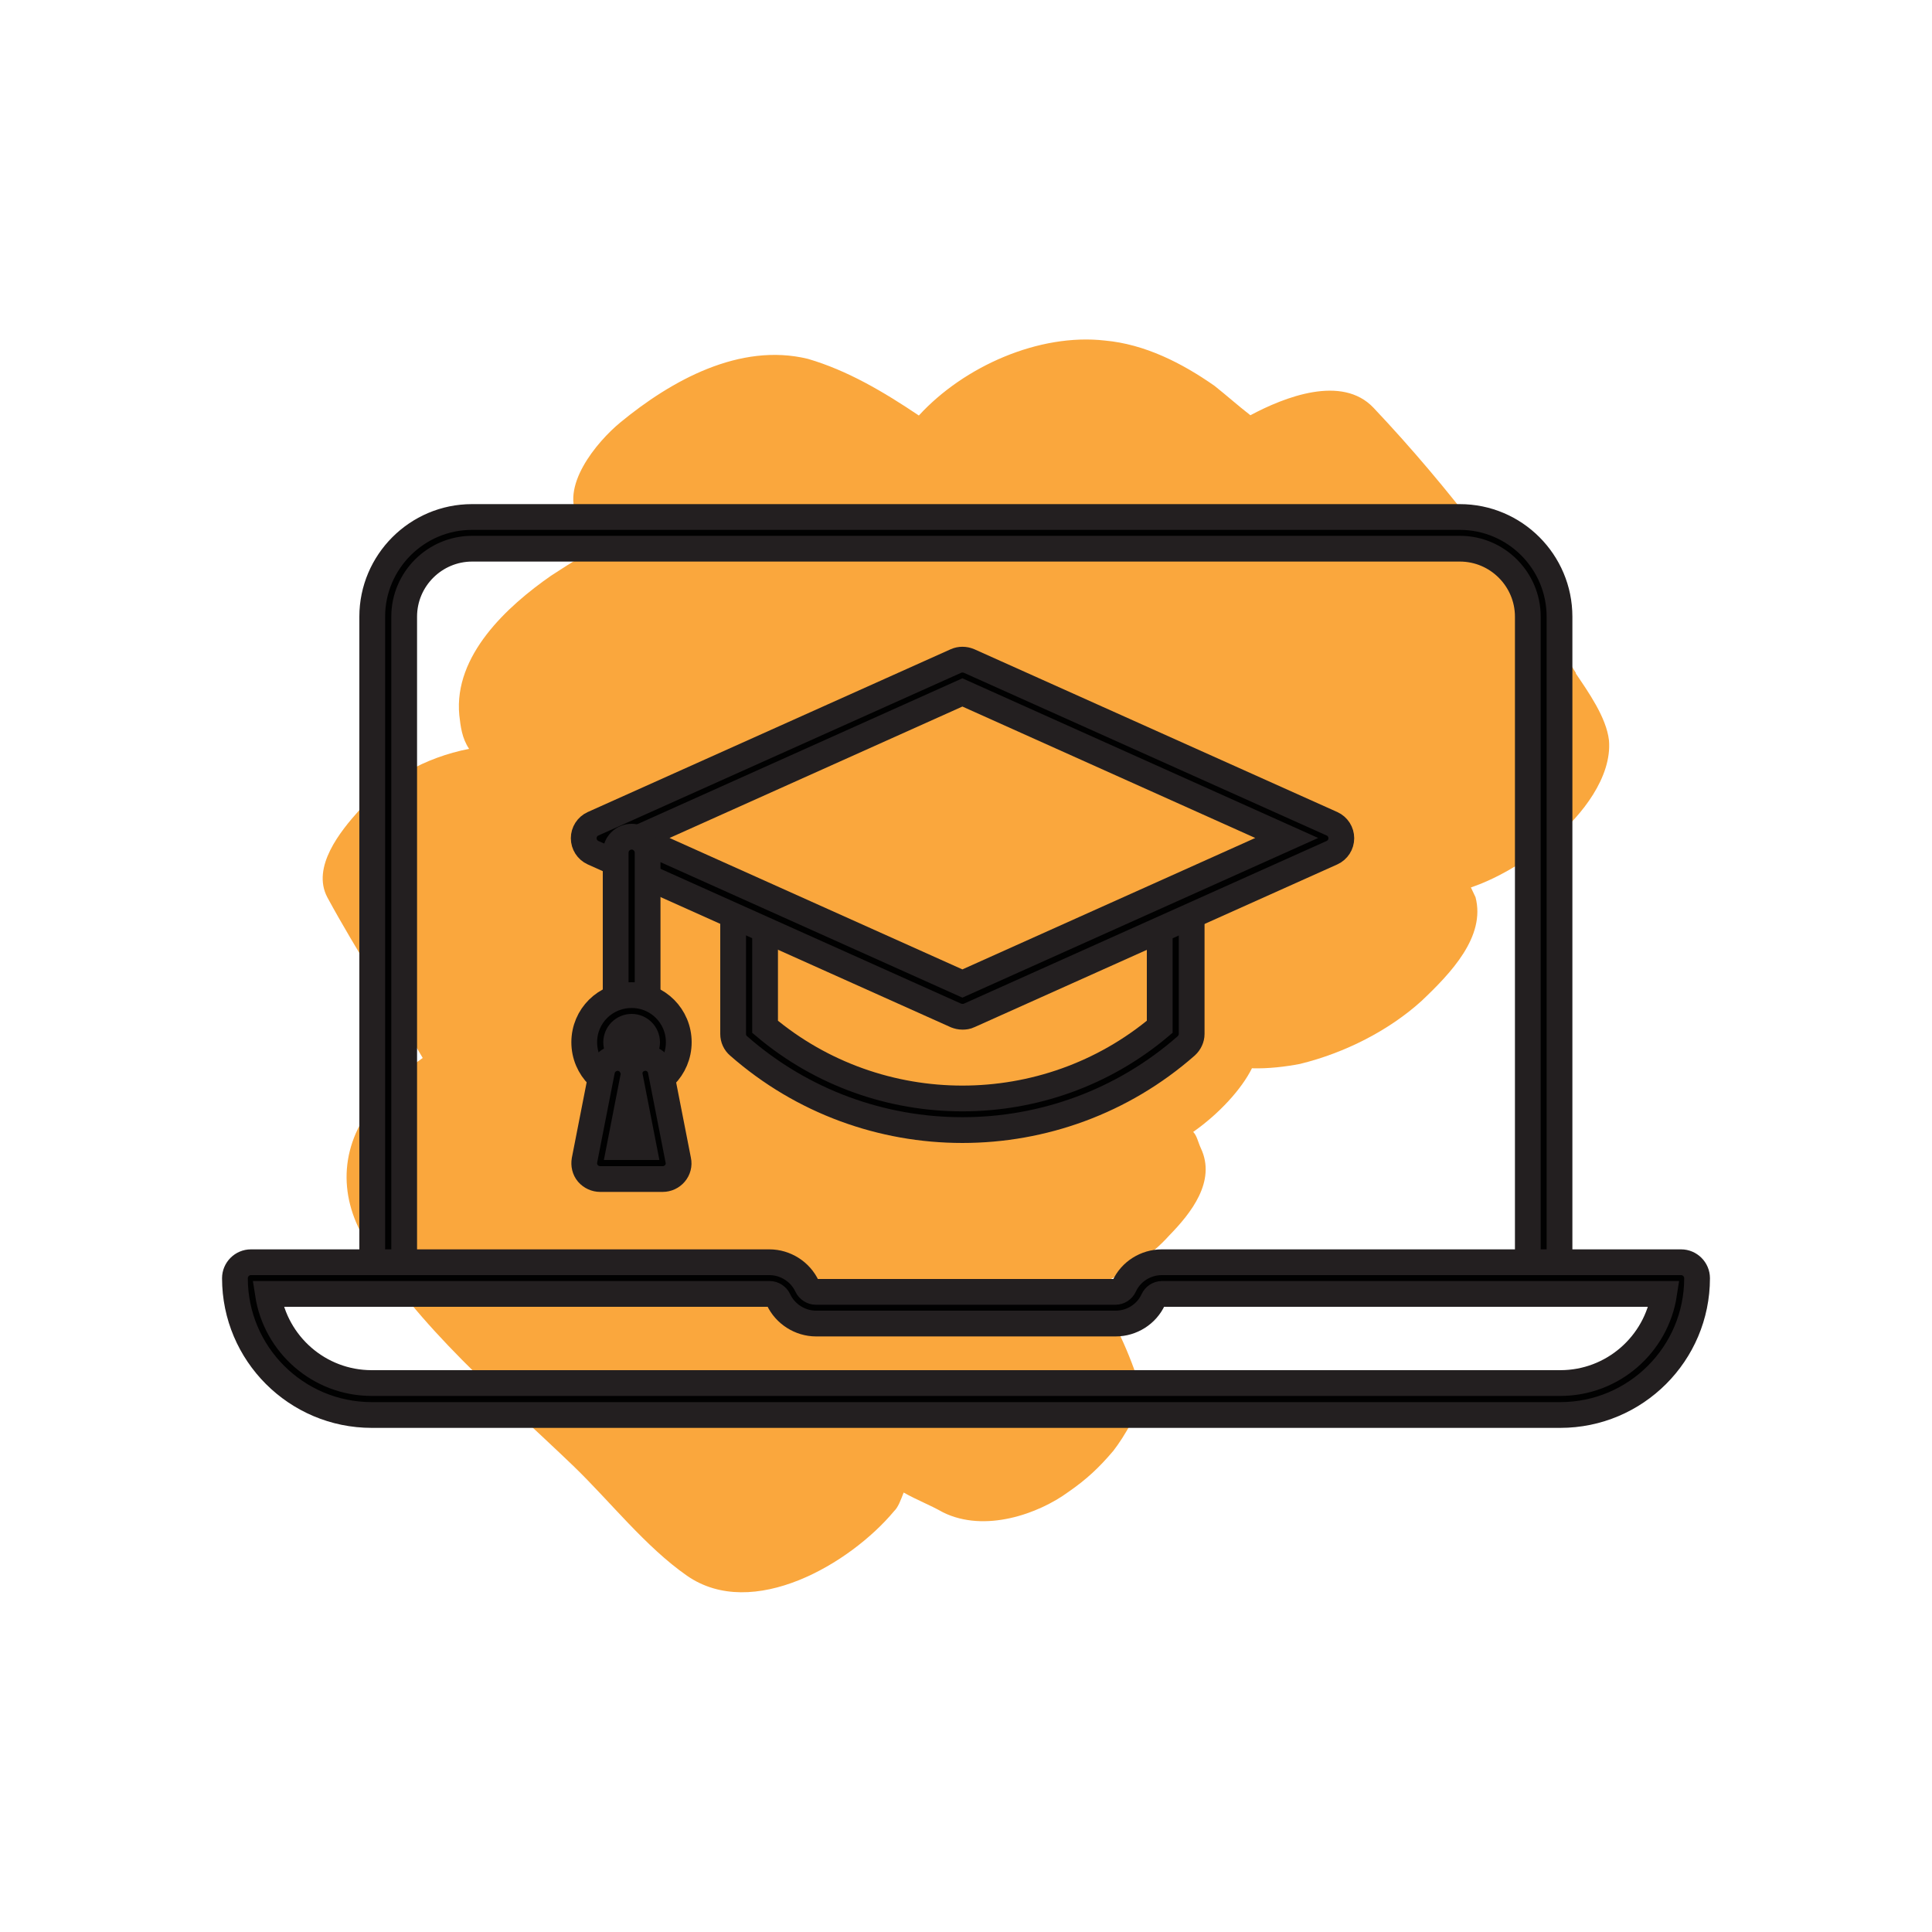
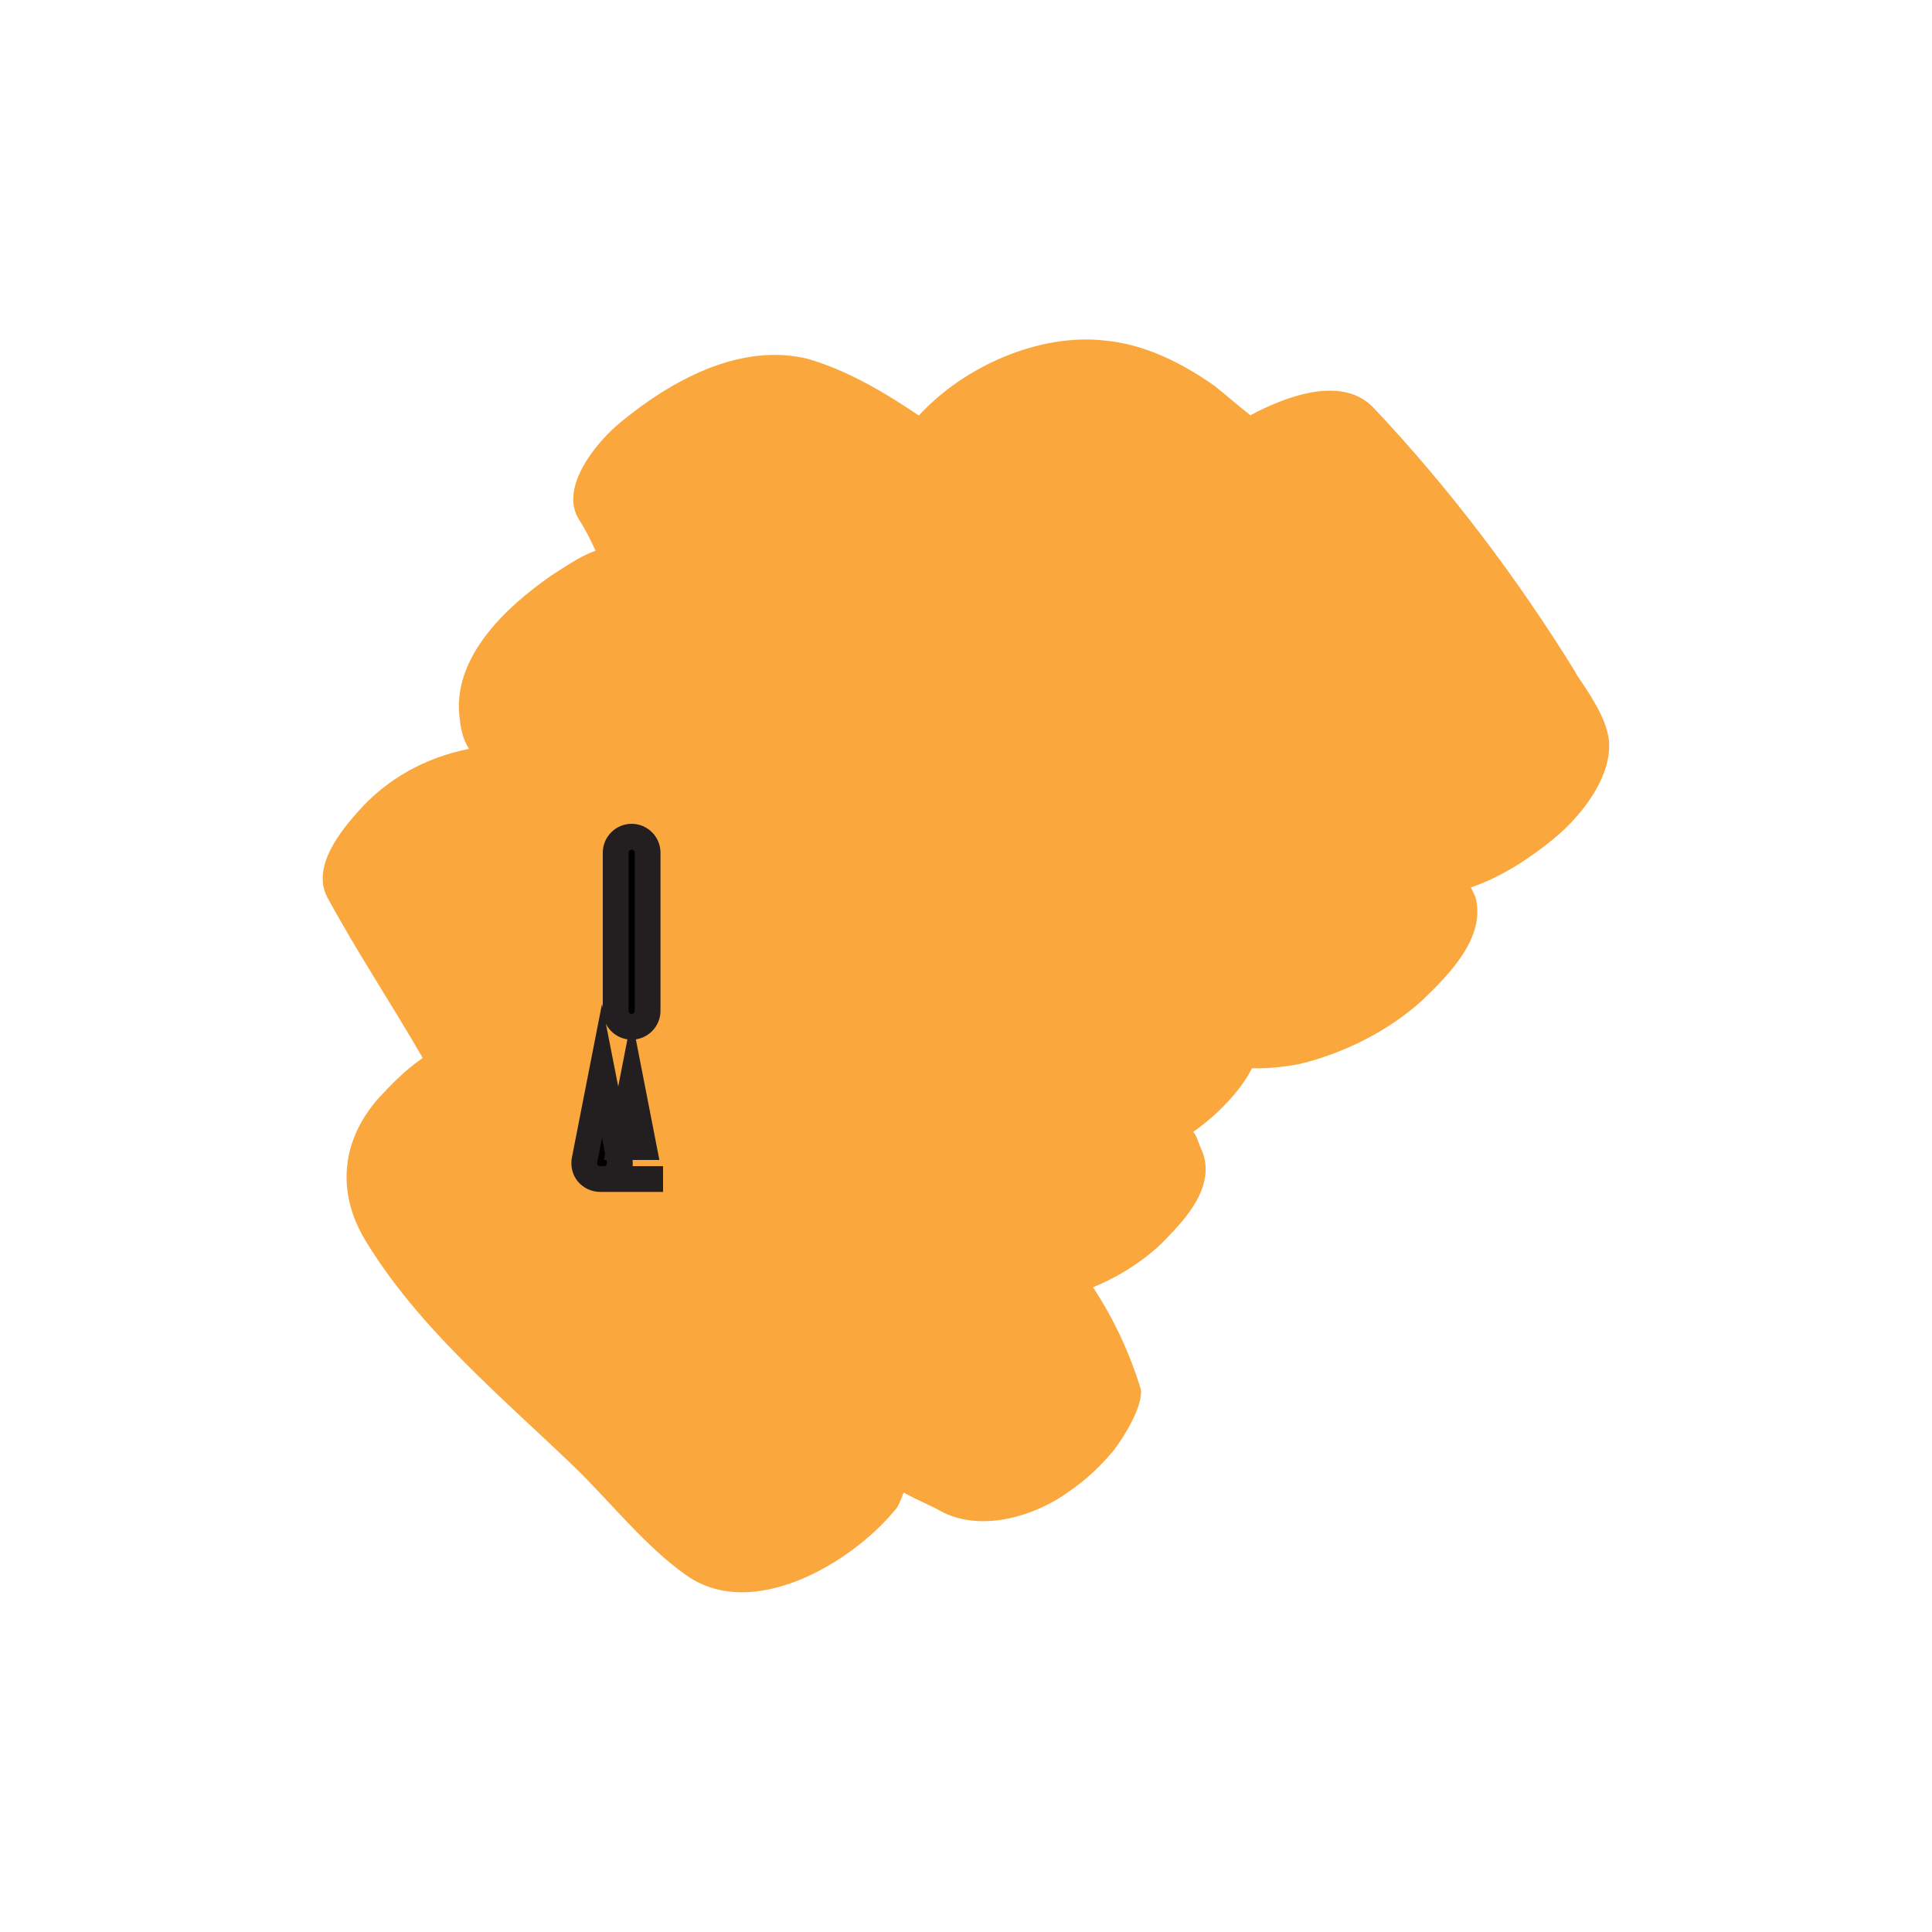
<svg xmlns="http://www.w3.org/2000/svg" id="Layer_1" version="1.1" viewBox="0 0 75 75">
  <defs>
    <style>
      .st0 {
        fill: #faa73d;
        fill-rule: evenodd;
      }

      .st1 {
        fill: #010101;
        stroke: #231f20;
        stroke-miterlimit: 10;
      }
    </style>
  </defs>
  <path class="st0" d="M61.18,26.13c-2.28-3.7-4.94-7.21-7.86-10.3-1.23-1.3-3.47-.41-4.78.29-.5-.39-.9-.75-1.39-1.14-1.27-.89-2.71-1.62-4.26-1.76-2.55-.29-5.47,1-7.22,2.91-1.37-.92-2.77-1.75-4.31-2.2-2.64-.64-5.3.84-7.28,2.47-.9.74-2.41,2.53-1.59,3.79.27.42.45.8.63,1.19-.61.21-1.19.63-1.73.97-1.71,1.19-3.78,3.1-3.56,5.41.05.44.1.89.38,1.31-1.72.34-3.19,1.18-4.27,2.39-.72.8-1.86,2.2-1.23,3.38,1.15,2.12,2.46,4.08,3.7,6.23-.71.49-1.23,1.04-1.75,1.6-1.47,1.7-1.55,3.69-.49,5.46,2.06,3.41,5.25,6.05,8.09,8.78,1.42,1.37,2.8,3.14,4.41,4.26,2.55,1.77,6.34-.47,8.04-2.51.16-.15.26-.44.37-.72.53.3,1,.47,1.53.77,1.62.8,3.7.06,4.86-.79.71-.49,1.2-.95,1.75-1.6.39-.5,1.15-1.71,1.07-2.38-.44-1.43-1.04-2.72-1.86-3.97,1.12-.45,2.25-1.21,2.96-2.01.84-.86,1.83-2.1,1.23-3.38-.12-.26-.15-.48-.3-.64,1-.7,1.88-1.66,2.28-2.47.63.02,1.3-.06,1.87-.17,1.75-.43,3.45-1.3,4.71-2.44,1.14-1.08,2.5-2.5,2.1-4.03-.06-.13-.12-.26-.18-.38,1.21-.41,2.34-1.17,3.24-1.91,1.07-.89,2.24-2.38,2.12-3.8-.1-.89-.81-1.89-1.29-2.6Z" />
  <g>
    <g>
-       <path class="st1" d="M45.02,35.77v4.09c-4.41,3.71-10.91,3.71-15.32,0v-4.25c-.44-.21-.85-.46-1.24-.73v5.26c0,.18.08.35.21.46,2.48,2.18,5.58,3.27,8.69,3.27s6.21-1.09,8.69-3.27c.13-.12.21-.29.21-.46v-5.06c-.39.26-.79.49-1.23.69Z" />
-       <path class="st1" d="M37.36,39.47c-.09,0-.17-.02-.25-.05l-14.09-6.32c-.22-.1-.36-.32-.36-.56s.14-.46.36-.56l14.09-6.32c.16-.07.34-.07.51,0l14.09,6.32c.22.1.36.32.36.56s-.14.46-.36.56l-14.09,6.32c-.08.04-.17.05-.25.05ZM24.77,32.53l12.59,5.65,12.59-5.65-12.59-5.65-12.59,5.65Z" />
      <path class="st1" d="M24.52,39.86c-.34,0-.62-.28-.62-.62v-6.14c0-.34.28-.62.62-.62s.62.28.62.62v6.14c0,.34-.28.62-.62.62Z" />
-       <path class="st1" d="M24.52,42.3c-1.01,0-1.84-.82-1.84-1.84s.82-1.83,1.84-1.83,1.83.82,1.83,1.83-.82,1.84-1.83,1.84ZM24.52,39.86c-.33,0-.6.27-.6.6s.27.6.6.6.6-.27.6-.6-.27-.6-.6-.6Z" />
-       <path class="st1" d="M25.74,45.77h-2.44c-.18,0-.36-.08-.48-.22s-.16-.33-.13-.51l.68-3.47c.06-.33.39-.55.72-.49.19.04.34.15.42.31.08-.16.24-.27.42-.31.33-.07.66.15.72.49l.68,3.47c.04.18-.01.37-.13.51-.12.14-.29.22-.48.22ZM24.05,44.53h.94l-.47-2.41-.47,2.41Z" />
+       <path class="st1" d="M25.74,45.77h-2.44c-.18,0-.36-.08-.48-.22s-.16-.33-.13-.51l.68-3.47l.68,3.47c.04.18-.01.37-.13.51-.12.14-.29.22-.48.22ZM24.05,44.53h.94l-.47-2.41-.47,2.41Z" />
    </g>
    <g>
-       <path class="st1" d="M59.93,49.9c-.34,0-.62-.28-.62-.62v-25.34c0-1.45-1.18-2.64-2.64-2.64H18.33c-1.45,0-2.64,1.18-2.64,2.64v25.34c0,.34-.28.62-.62.62s-.62-.28-.62-.62v-25.34c0-2.13,1.74-3.87,3.87-3.87h38.35c2.14,0,3.87,1.74,3.87,3.87v25.34c0,.34-.28.62-.62.62Z" />
-       <path class="st1" d="M60.57,54.93H14.43c-2.93,0-5.31-2.38-5.31-5.31,0-.34.28-.62.62-.62h20.13c.62,0,1.2.37,1.46.93.06.13.2.22.34.22h11.63c.15,0,.28-.09.34-.22.26-.57.84-.93,1.46-.93h20.16c.34,0,.62.28.62.62,0,2.93-2.38,5.31-5.31,5.31ZM10.4,50.23c.3,1.96,1.99,3.46,4.03,3.46h46.14c2.04,0,3.73-1.5,4.03-3.46h-19.49c-.15,0-.28.09-.34.22-.26.57-.84.93-1.46.93h-11.63c-.62,0-1.2-.37-1.46-.93-.06-.13-.2-.22-.34-.22H10.4Z" />
-     </g>
+       </g>
  </g>
</svg>